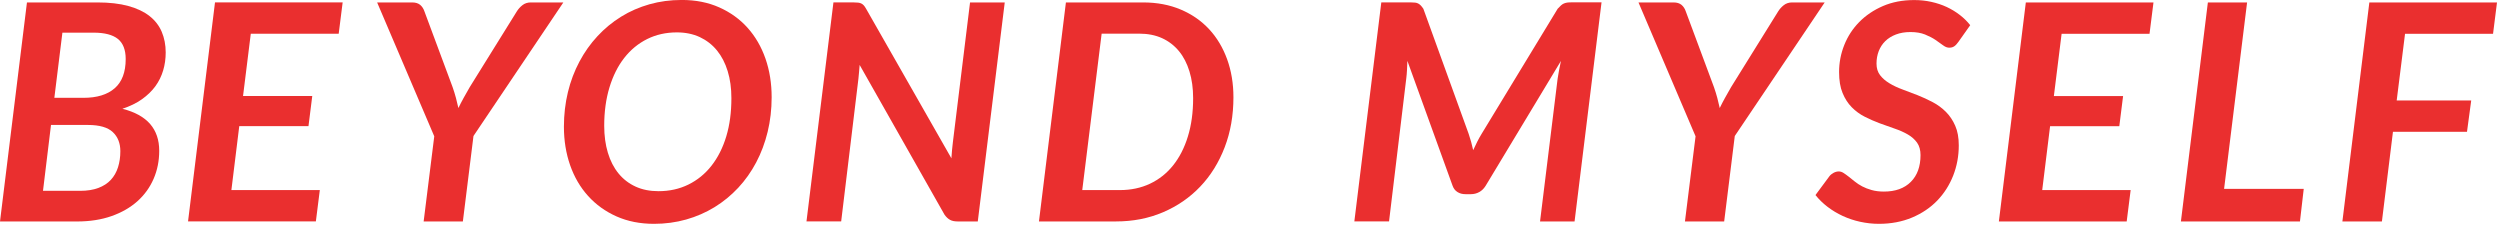
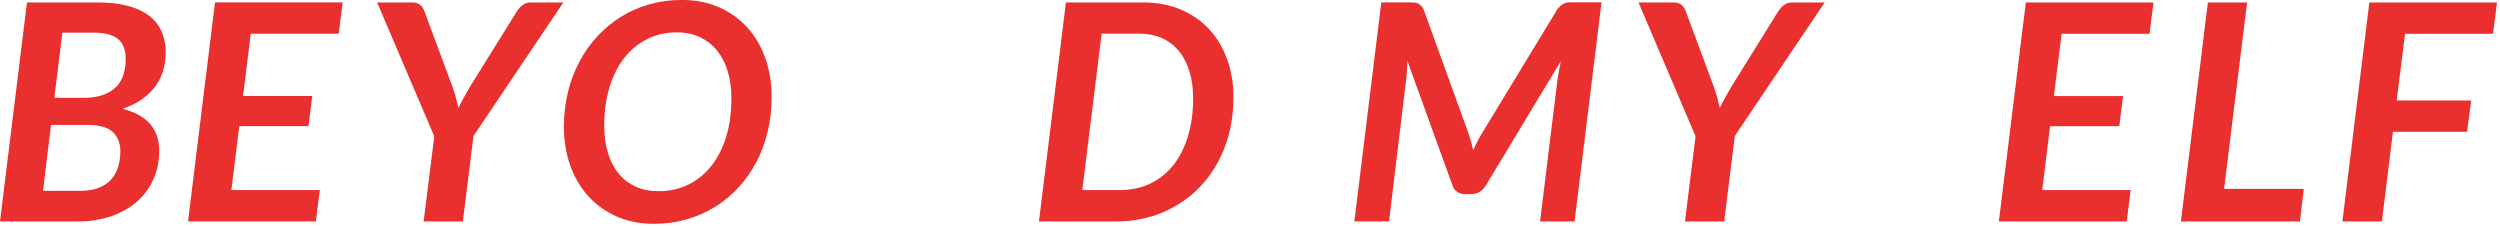
<svg xmlns="http://www.w3.org/2000/svg" version="1.1" id="レイヤー_1" x="0px" y="0px" viewBox="0 0 575 52" style="enable-background:new 0 0 575 52;" xml:space="preserve">
  <style type="text/css">
	.st0{fill:#FFFFFF;}
	.st1{fill:#EA2F2F;}
</style>
  <g>
    <g>
      <path class="st1" d="M22.36,0.56c2.79,0,5.17,0.27,7.16,0.82s3.61,1.32,4.88,2.32c1.27,1,2.2,2.21,2.8,3.62    c0.6,1.42,0.91,3,0.91,4.74c0,1.44-0.19,2.82-0.58,4.13s-0.98,2.53-1.79,3.64c-0.81,1.11-1.85,2.11-3.1,3s-2.75,1.61-4.49,2.19    c2.86,0.72,4.98,1.89,6.38,3.5c1.39,1.61,2.09,3.66,2.09,6.15c0,2.32-0.43,4.48-1.29,6.46s-2.1,3.7-3.73,5.16    c-1.63,1.45-3.61,2.59-5.94,3.41s-4.98,1.24-7.92,1.24H0L6.2,0.56H22.36z M18.46,43.89c1.6,0,2.99-0.22,4.16-0.66    c1.17-0.44,2.13-1.06,2.87-1.86c0.74-0.8,1.29-1.76,1.65-2.89c0.36-1.13,0.54-2.36,0.54-3.71c0-1.83-0.58-3.3-1.74-4.39    s-3.07-1.64-5.71-1.64h-8.5L9.89,43.89H18.46z M14.35,7.52L12.5,22.5h6.69c3.11,0,5.51-0.73,7.19-2.2s2.53-3.7,2.53-6.72    c0-2.11-0.6-3.65-1.79-4.62c-1.2-0.96-3.06-1.45-5.59-1.45H14.35z" />
-       <path class="st1" d="M57.68,7.77L55.9,22.08h15.92l-0.87,6.93H55.03l-1.81,14.7h20.34l-0.91,7.21h-29.4l6.2-50.37h29.36    l-0.91,7.21H57.68z" />
+       <path class="st1" d="M57.68,7.77L55.9,22.08h15.92l-0.87,6.93H55.03l-1.81,14.7h20.34l-0.91,7.21h-29.4l6.2-50.37h29.36    l-0.91,7.21H57.68" />
      <path class="st1" d="M108.9,31.28l-2.44,19.65h-9.02l2.44-19.58L86.74,0.56h8.05c0.79,0,1.4,0.19,1.85,0.56    c0.44,0.37,0.77,0.87,0.98,1.5l6.48,17.42c0.3,0.86,0.56,1.69,0.77,2.49c0.21,0.8,0.39,1.57,0.56,2.32    c0.37-0.77,0.77-1.54,1.2-2.32c0.43-0.78,0.9-1.61,1.41-2.49l10.83-17.42c0.33-0.53,0.75-1.01,1.29-1.43    c0.53-0.42,1.17-0.63,1.92-0.63h7.49L108.9,31.28z" />
      <path class="st1" d="M177.48,22.36c0,2.79-0.31,5.44-0.92,7.96s-1.49,4.86-2.63,7.02c-1.14,2.16-2.52,4.11-4.14,5.85    c-1.63,1.74-3.44,3.23-5.45,4.46c-2.01,1.23-4.19,2.18-6.53,2.84c-2.35,0.66-4.81,0.99-7.38,0.99c-3.21,0-6.08-0.57-8.64-1.71    s-4.73-2.71-6.53-4.7s-3.18-4.35-4.13-7.07c-0.95-2.72-1.43-5.67-1.43-8.85c0-2.79,0.31-5.44,0.92-7.96s1.5-4.86,2.65-7.02    c1.15-2.16,2.53-4.11,4.15-5.85c1.61-1.74,3.42-3.23,5.43-4.48s4.19-2.19,6.53-2.86c2.34-0.66,4.82-0.99,7.42-0.99    c3.21,0,6.08,0.57,8.64,1.71c2.55,1.14,4.73,2.71,6.51,4.7s3.16,4.36,4.11,7.09C177.01,16.23,177.48,19.18,177.48,22.36z     M168.22,22.57c0-2.28-0.28-4.34-0.85-6.2c-0.57-1.86-1.39-3.45-2.47-4.77c-1.08-1.32-2.4-2.34-3.95-3.07    c-1.56-0.72-3.31-1.08-5.26-1.08c-2.51,0-4.79,0.51-6.84,1.53c-2.05,1.02-3.81,2.47-5.28,4.35s-2.59,4.14-3.4,6.79    c-0.8,2.65-1.2,5.58-1.2,8.81c0,2.28,0.28,4.34,0.84,6.2c0.56,1.86,1.37,3.44,2.44,4.75c1.07,1.31,2.37,2.32,3.92,3.03    c1.54,0.71,3.3,1.06,5.28,1.06c2.53,0,4.83-0.51,6.9-1.53c2.07-1.02,3.83-2.46,5.29-4.32s2.6-4.1,3.4-6.74    S168.22,25.82,168.22,22.57z" />
-       <path class="st1" d="M231.09,0.56l-6.2,50.37h-4.67c-0.7,0-1.27-0.12-1.72-0.37c-0.45-0.24-0.88-0.64-1.27-1.2l-19.51-34.42    c-0.05,0.58-0.09,1.13-0.14,1.66c-0.05,0.52-0.09,1.02-0.14,1.48l-3.97,32.85h-7.98l6.2-50.37h4.74c0.39,0,0.73,0.02,0.99,0.05    c0.27,0.04,0.5,0.1,0.71,0.21s0.39,0.25,0.56,0.44c0.16,0.19,0.34,0.44,0.52,0.77l19.61,34.38c0.05-0.7,0.1-1.36,0.16-2    c0.06-0.64,0.12-1.22,0.19-1.76l3.94-32.08H231.09z" />
      <path class="st1" d="M283.69,22.36c0,4.18-0.67,8.02-2.02,11.53c-1.35,3.51-3.22,6.52-5.63,9.04c-2.4,2.52-5.25,4.48-8.55,5.89    c-3.3,1.41-6.9,2.11-10.8,2.11h-17.73l6.2-50.37h17.76c3.21,0,6.09,0.55,8.66,1.64c2.57,1.09,4.74,2.6,6.53,4.53    c1.79,1.93,3.16,4.23,4.13,6.9C283.2,16.29,283.69,19.2,283.69,22.36z M274.42,22.57c0-2.25-0.28-4.3-0.84-6.13    c-0.56-1.83-1.36-3.4-2.42-4.68s-2.35-2.28-3.88-2.98c-1.53-0.7-3.29-1.04-5.26-1.04h-8.64l-4.46,35.98h8.67    c2.53,0,4.83-0.49,6.9-1.46c2.07-0.98,3.84-2.37,5.31-4.2s2.61-4.04,3.41-6.65C274.02,28.79,274.42,25.85,274.42,22.57z" />
      <path class="st1" d="M368.35,0.56l-6.2,50.37h-7.94l4.04-32.81c0.09-0.6,0.2-1.25,0.33-1.95s0.27-1.42,0.44-2.16l-17.31,28.7    c-0.4,0.65-0.89,1.14-1.48,1.46c-0.59,0.33-1.24,0.49-1.93,0.49h-1.25c-0.7,0-1.31-0.16-1.83-0.49c-0.52-0.32-0.9-0.81-1.13-1.46    L323.7,14c-0.02,0.72-0.05,1.42-0.09,2.09c-0.03,0.67-0.09,1.3-0.16,1.88l-3.97,32.95h-7.98l6.2-50.37h6.79    c0.39,0,0.73,0.02,0.99,0.05s0.51,0.1,0.71,0.21s0.41,0.26,0.59,0.45c0.19,0.2,0.38,0.45,0.59,0.75l10.42,28.77    c0.42,1.23,0.77,2.48,1.04,3.76c0.3-0.65,0.61-1.29,0.92-1.92s0.66-1.24,1.03-1.85l17.49-28.77c0.28-0.3,0.53-0.55,0.75-0.75    s0.45-0.35,0.68-0.45c0.23-0.1,0.49-0.17,0.77-0.21c0.28-0.04,0.62-0.05,1.01-0.05H368.35z" />
      <path class="st1" d="M399,31.28l-2.44,19.65h-9.02l2.44-19.58L376.85,0.56h8.05c0.79,0,1.4,0.19,1.85,0.56    c0.44,0.37,0.77,0.87,0.98,1.5l6.48,17.42c0.3,0.86,0.56,1.69,0.77,2.49c0.21,0.8,0.39,1.57,0.56,2.32    c0.37-0.77,0.77-1.54,1.2-2.32c0.43-0.78,0.9-1.61,1.41-2.49l10.83-17.42c0.33-0.53,0.75-1.01,1.29-1.43    c0.53-0.42,1.17-0.63,1.92-0.63h7.49L399,31.28z" />
-       <path class="st1" d="M450.45,9.61c-0.33,0.46-0.64,0.81-0.96,1.03c-0.31,0.22-0.7,0.33-1.17,0.33s-0.94-0.19-1.43-0.56    c-0.49-0.37-1.07-0.78-1.74-1.24c-0.67-0.45-1.47-0.86-2.4-1.24c-0.93-0.37-2.04-0.56-3.34-0.56c-1.25,0-2.37,0.19-3.34,0.56    c-0.98,0.37-1.79,0.88-2.46,1.53c-0.66,0.65-1.16,1.42-1.5,2.3c-0.34,0.88-0.51,1.83-0.51,2.86c0,1.07,0.27,1.96,0.82,2.67    c0.54,0.71,1.26,1.33,2.14,1.86c0.88,0.54,1.89,1.01,3.03,1.43s2.29,0.86,3.47,1.32c1.17,0.46,2.33,1,3.47,1.6    c1.14,0.6,2.15,1.35,3.03,2.23c0.88,0.88,1.6,1.95,2.14,3.19c0.55,1.24,0.82,2.75,0.82,4.51c0,2.46-0.43,4.78-1.29,6.97    c-0.86,2.18-2.08,4.09-3.66,5.73c-1.58,1.64-3.51,2.94-5.78,3.9c-2.28,0.96-4.82,1.45-7.63,1.45c-1.46,0-2.9-0.16-4.32-0.47    c-1.42-0.31-2.75-0.76-4.01-1.34c-1.25-0.58-2.42-1.28-3.48-2.09s-2-1.72-2.79-2.72l3.2-4.32c0.26-0.33,0.58-0.59,0.98-0.8    s0.79-0.31,1.18-0.31c0.37,0,0.74,0.12,1.1,0.35c0.36,0.23,0.75,0.52,1.18,0.85c0.43,0.34,0.89,0.71,1.39,1.11    c0.5,0.41,1.07,0.78,1.71,1.12c0.64,0.34,1.37,0.62,2.19,0.85c0.82,0.23,1.76,0.35,2.8,0.35c2.65,0,4.71-0.74,6.2-2.23    s2.23-3.54,2.23-6.17c0-1.16-0.27-2.11-0.8-2.86c-0.54-0.74-1.24-1.37-2.13-1.88c-0.88-0.51-1.89-0.96-3.01-1.34    c-1.13-0.38-2.27-0.79-3.43-1.22s-2.3-0.93-3.43-1.5c-1.13-0.57-2.13-1.3-3.01-2.19c-0.88-0.89-1.59-1.99-2.12-3.29    c-0.54-1.3-0.8-2.9-0.8-4.81c0-2.16,0.4-4.24,1.2-6.24c0.8-2,1.95-3.76,3.45-5.28c1.5-1.52,3.31-2.74,5.43-3.66    c2.13-0.92,4.52-1.38,7.19-1.38c1.37,0,2.69,0.14,3.95,0.42c1.27,0.28,2.44,0.67,3.54,1.18c1.09,0.51,2.09,1.12,3.01,1.83    c0.92,0.71,1.71,1.49,2.39,2.35L450.45,9.61z" />
      <path class="st1" d="M474.17,7.77l-1.78,14.32h15.92l-0.87,6.93h-15.92l-1.81,14.7h20.34l-0.91,7.21h-29.4l6.2-50.37h29.36    l-0.91,7.21H474.17z" />
      <path class="st1" d="M529.86,43.44l-0.87,7.49h-27.38l6.2-50.37h9.02l-5.29,42.88H529.86z" />
      <path class="st1" d="M553.16,7.77l-1.92,15.33h17.14l-0.97,7.21h-17.03l-2.54,20.62h-9.09l6.2-50.37h29.36l-0.91,7.21H553.16z" />
    </g>
  </g>
</svg>